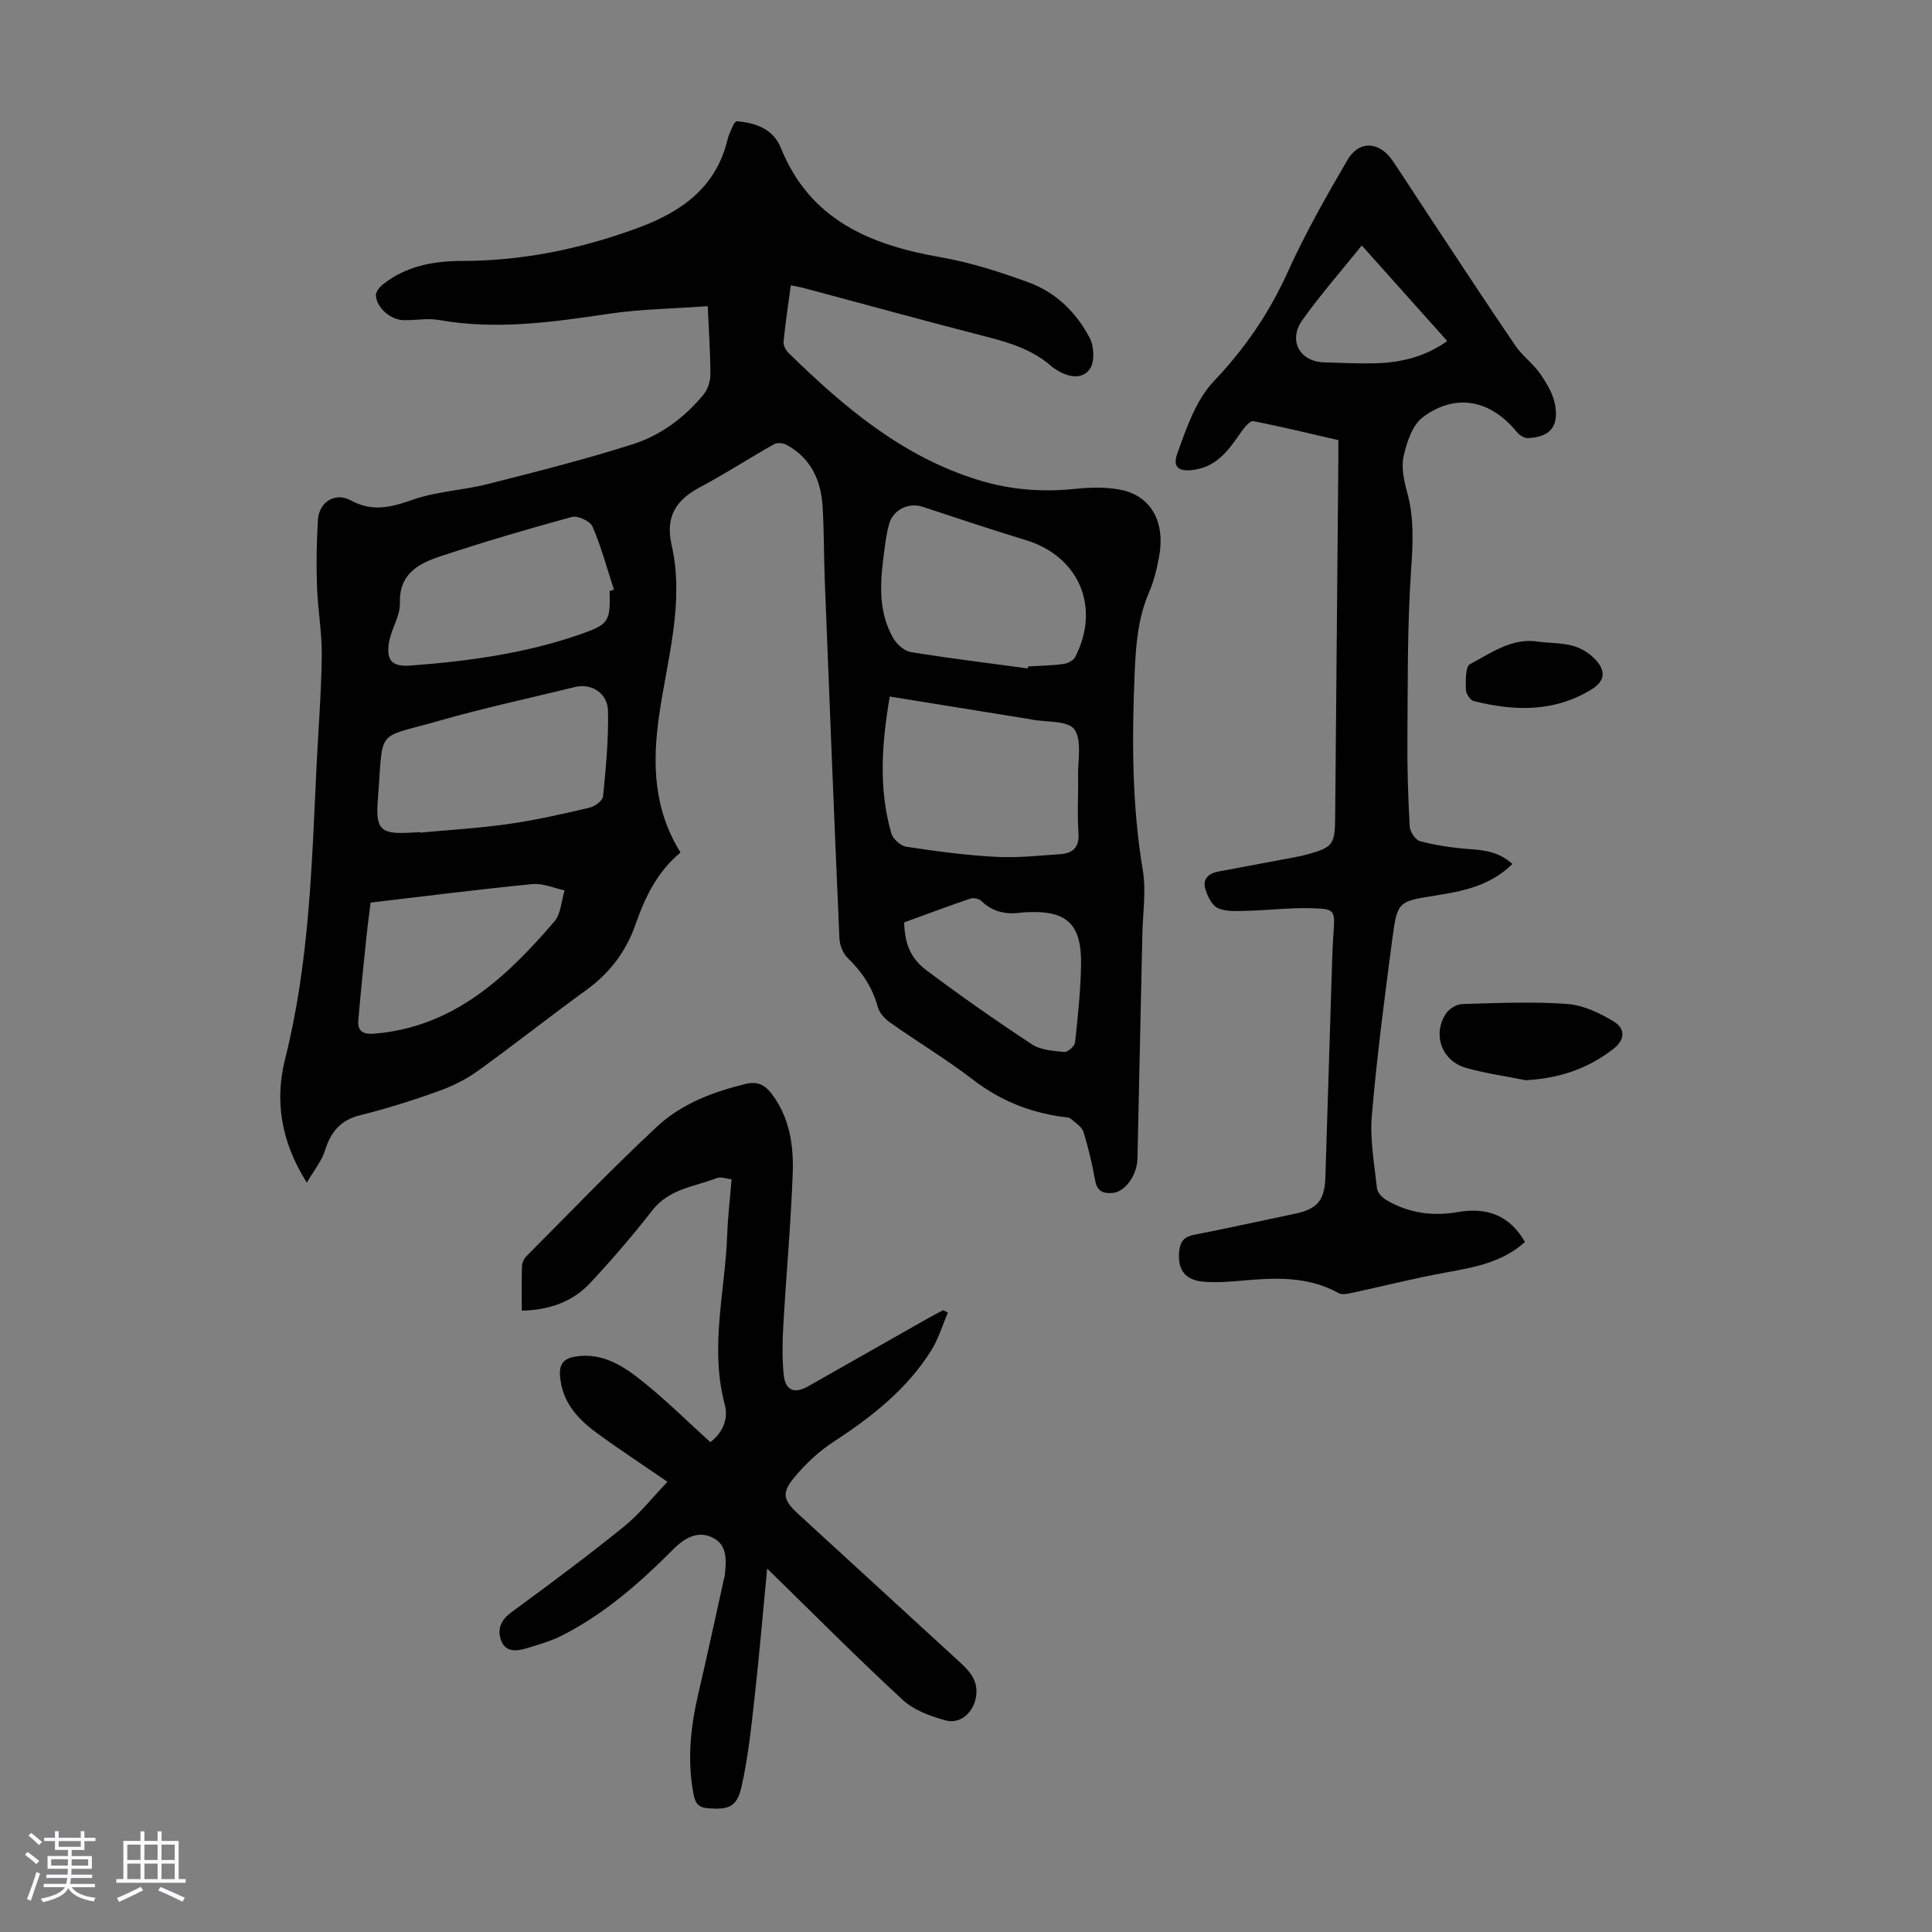
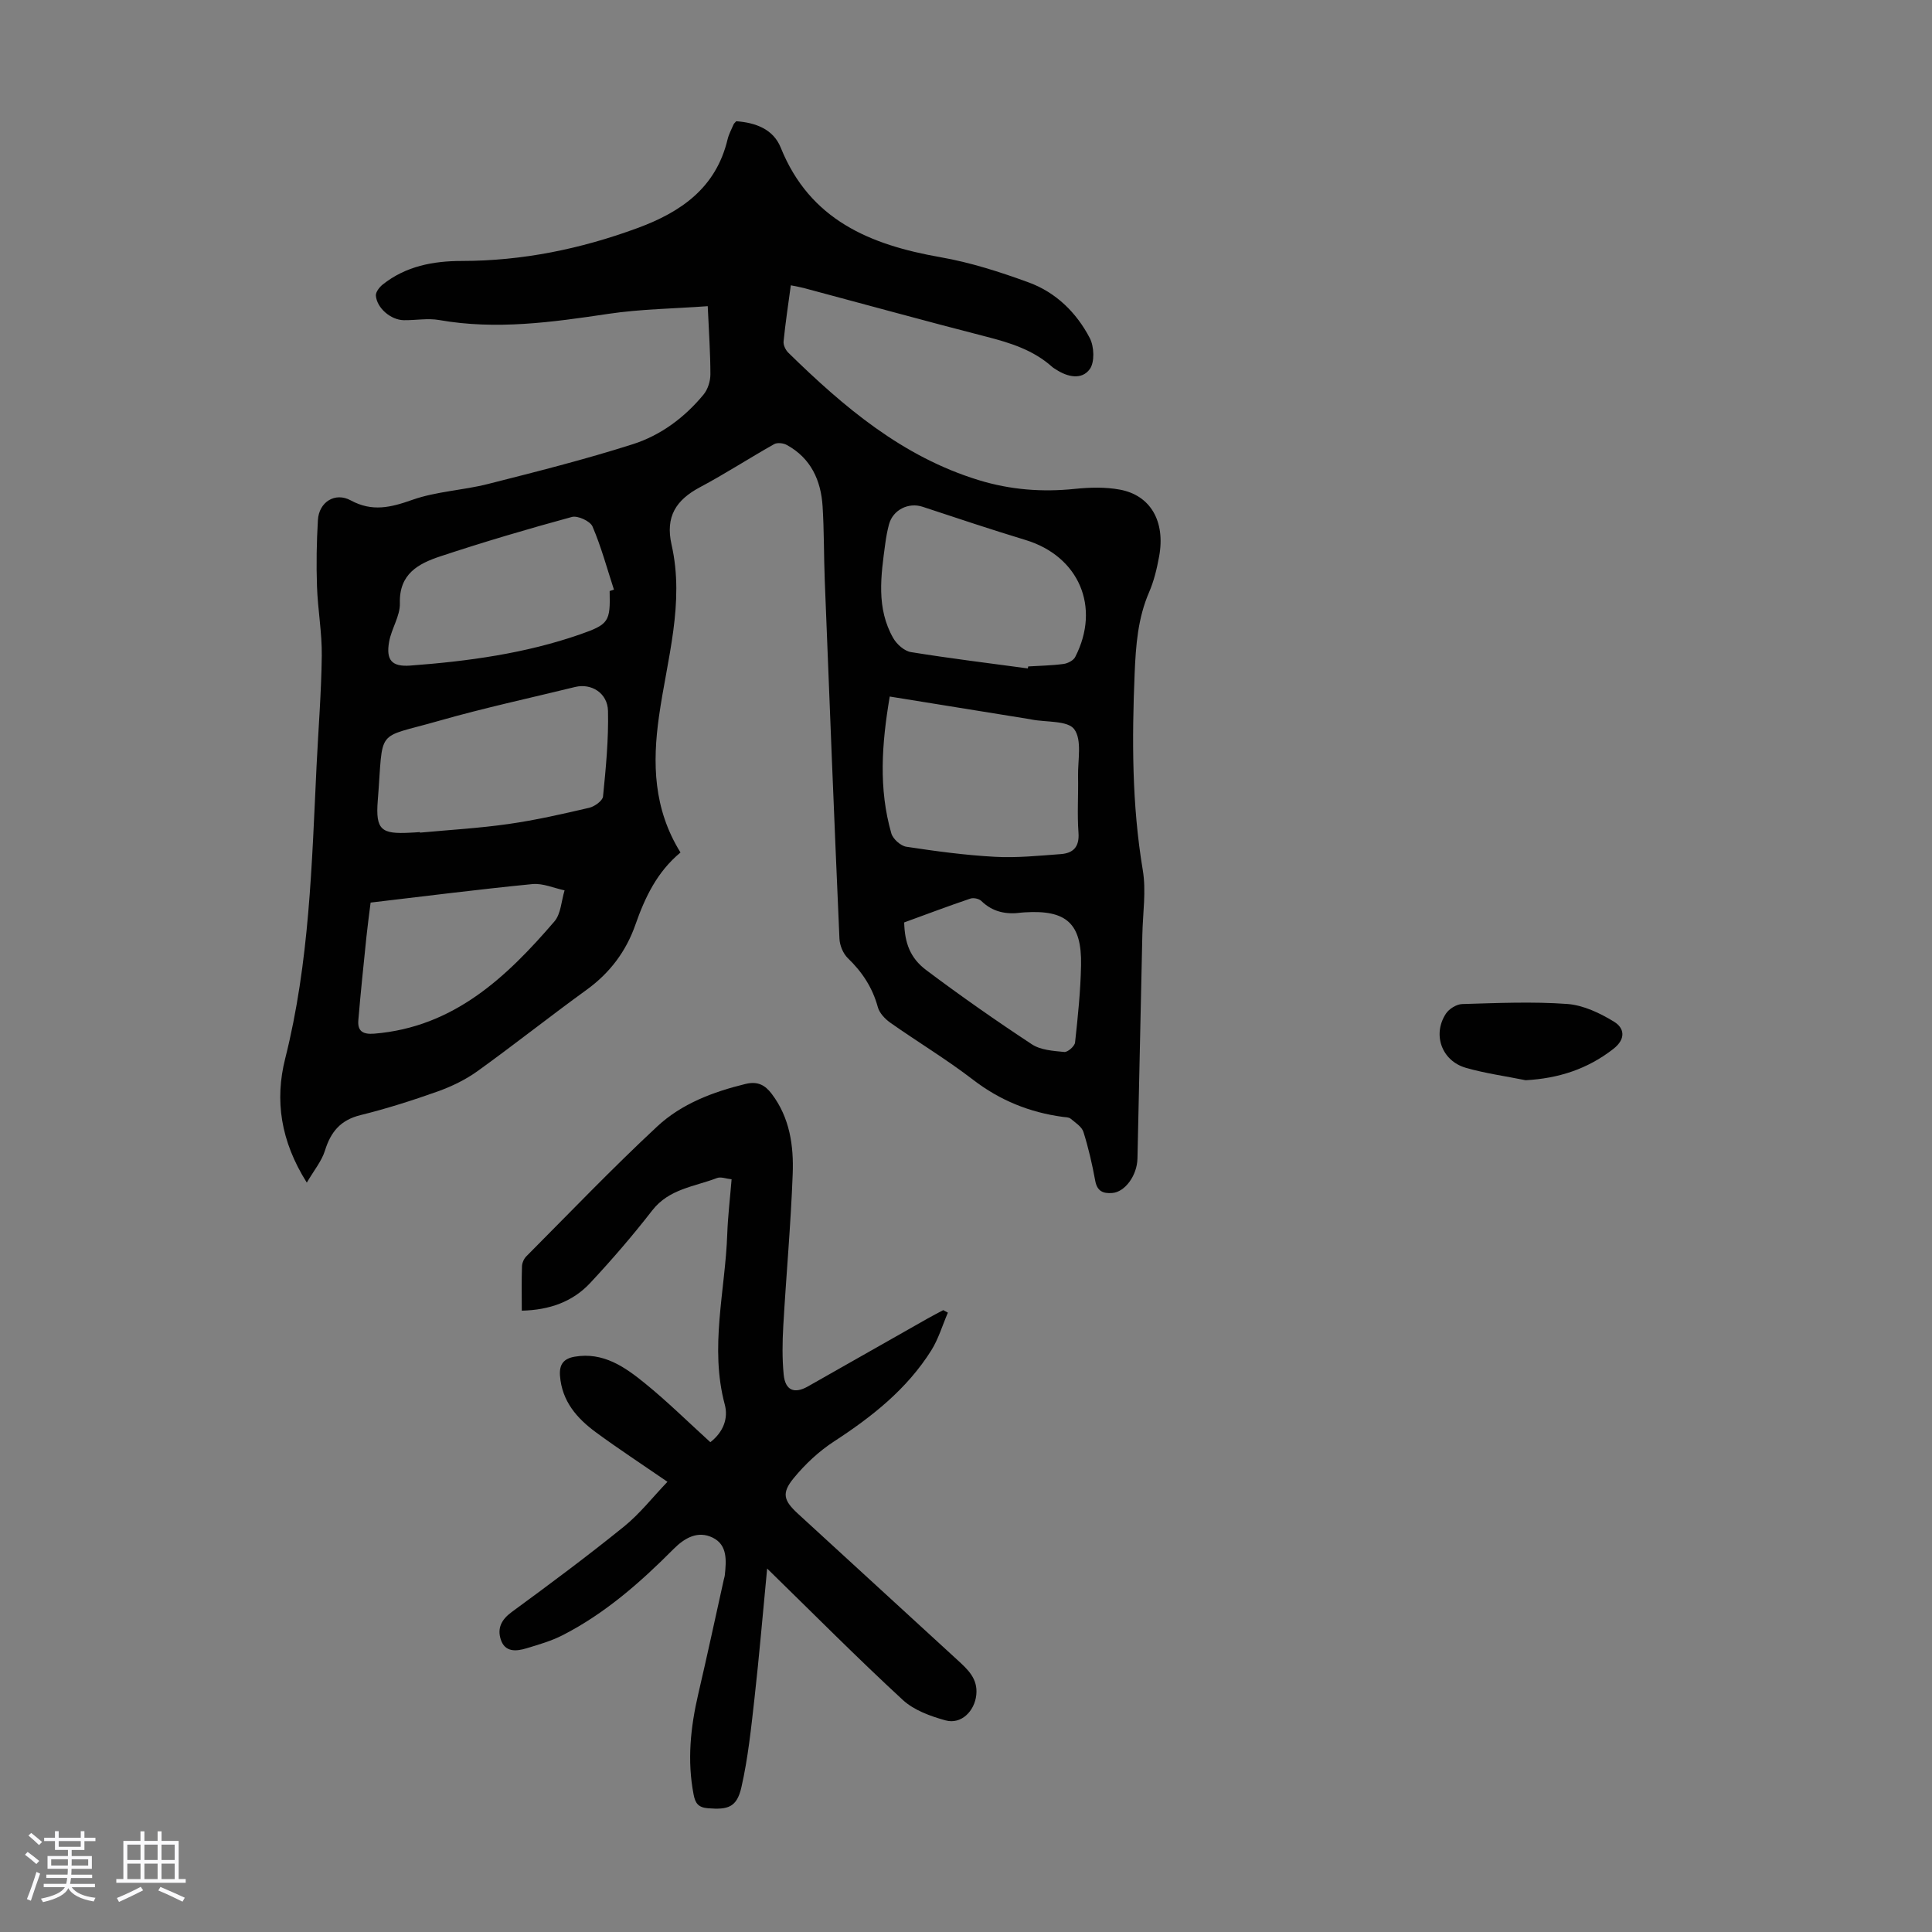
<svg xmlns="http://www.w3.org/2000/svg" enable-background="new 0 0 400 400" viewBox="0 0 400 400">
  <rect x="0" y="0" width="400" height="400" fill="#808080" stroke="none" />
  <path d="m5.17 384 .55-.58c.85.61 1.65 1.24 2.4 1.87l-.59.64c-.83-.73-1.62-1.38-2.36-1.93m1.22 9.53-.82-.34c.71-1.76 1.37-3.64 1.98-5.63.24.13.5.25.76.36-.6 1.67-1.24 3.54-1.92 5.61m-.5-13.5.57-.54c.56.44 1.31 1.06 2.26 1.87l-.64.64c-.68-.66-1.41-1.32-2.19-1.97m3.25.46h2.24v-1.36h.77v1.36h4.57v-1.36h.76v1.36h2.28v.69h-2.28v1.84h-2.64v1.26h4.18v2.64h-4.21c0 .45-.02.86-.05 1.21h4.32v.69h-4.38c-.04.34-.1.75-.19 1.22h5.15v.69h-4.82c.87 1.19 2.51 1.92 4.93 2.19-.17.31-.3.57-.37.76-2.77-.49-4.52-1.41-5.26-2.76-.56 1.26-2.3 2.23-5.24 2.9-.12-.24-.26-.48-.43-.72 2.73-.55 4.38-1.34 4.96-2.38h-4.38v-.69h4.65c.1-.38.17-.79.21-1.22h-4.32v-.69h4.4c.03-.34.05-.75.05-1.21h-4.2v-2.64h4.23v-1.26h-2.69v-1.84h-2.24zm1.46 4.46v1.29h3.45c.01-.4.02-.57.01-.53v-.32-.45h-3.46zm1.55-2.59h4.57v-1.19h-4.57zm6.11 2.59h-3.42v.77c-.01.19-.01.37-.02.53h3.44z" fill="#fafafc" />
  <path d="m32.63 379.16h.82v1.98h3.54v7.89h1.46v.78h-14.37v-.78h1.46v-7.89h3.54v-1.98h.82v1.98h2.73zm-3.49 11.48.5.73c-1.61.82-3.28 1.63-5 2.41-.13-.27-.28-.55-.44-.82 1.75-.72 3.4-1.49 4.94-2.32m-2.78-5.55h2.73v-3.18h-2.73zm0 3.95h2.73v-3.2h-2.73zm3.54-3.95h2.73v-3.18h-2.73zm0 3.95h2.73v-3.2h-2.73zm7.89 4.68c-1.84-.92-3.51-1.7-5.02-2.32l.45-.73c1.89.8 3.57 1.55 5.04 2.23zm-1.62-11.81h-2.73v3.18h2.73zm-2.73 7.13h2.73v-3.2h-2.73z" fill="#fafafc" />
  <g fill="#010101">
    <path d="m140.89 176.5c-4.84 4-7.35 9.28-9.34 14.96-1.92 5.49-5.28 9.98-10.09 13.46-7.61 5.51-14.97 11.36-22.6 16.85-2.48 1.78-5.35 3.17-8.23 4.2-5.26 1.87-10.6 3.57-16.02 4.91-4.12 1.02-6.13 3.47-7.33 7.33-.67 2.17-2.25 4.06-3.76 6.64-5.45-8.65-6.65-17.08-4.47-25.7 5.02-19.92 5.51-40.26 6.49-60.58.37-7.6.99-15.19 1.08-22.8.06-4.78-.83-9.57-.99-14.36-.16-4.58-.08-9.18.19-13.75.22-3.72 3.55-5.83 6.8-4.06 4.44 2.41 8.28 1.47 12.74-.11 4.98-1.76 10.49-1.97 15.65-3.28 10.05-2.55 20.13-5.09 30-8.24 5.78-1.84 10.74-5.53 14.66-10.29.88-1.07 1.41-2.76 1.41-4.17 0-4.44-.32-8.89-.55-14.12-7.08.52-13.9.59-20.58 1.59-11.65 1.74-23.23 3.36-35.02 1.28-2.37-.42-4.9.07-7.35.03-2.67-.05-5.56-2.51-5.76-5.09-.05-.73.73-1.74 1.4-2.28 4.79-3.82 10.48-4.89 16.38-4.89 12.56-.01 24.62-2.48 36.38-6.81 9.07-3.34 16.27-8.35 18.66-18.38.26-1.07.81-2.08 1.25-3.1.08-.19.28-.34.54-.64 3.93.28 7.66 1.6 9.21 5.46 6.04 14.99 18.49 20.13 33.07 22.69 6.23 1.09 12.36 3.06 18.31 5.24 5.62 2.06 9.87 6.25 12.61 11.51.91 1.75 1.04 4.99-.01 6.43-1.66 2.27-4.59 1.64-6.97.08-.28-.18-.58-.34-.83-.57-3.88-3.46-8.6-4.95-13.52-6.21-12.66-3.25-25.26-6.73-37.89-10.1-.75-.2-1.52-.32-2.68-.56-.53 3.96-1.12 7.78-1.5 11.63-.07.74.41 1.76.97 2.31 11.5 11.26 23.63 21.56 39.45 26.4 6.53 2 13.1 2.51 19.87 1.81 3.08-.32 6.31-.41 9.33.15 6.39 1.18 9.47 6.62 8.13 13.86-.46 2.52-1.07 5.07-2.08 7.4-2.32 5.36-2.74 10.99-2.98 16.7-.57 13.65-.59 27.24 1.68 40.81.73 4.34 0 8.93-.09 13.4-.33 15.44-.68 30.87-1.01 46.31-.08 3.53-2.58 6.95-5.23 7.15-1.9.14-3.12-.37-3.52-2.56-.62-3.4-1.4-6.8-2.44-10.09-.35-1.09-1.67-1.92-2.65-2.74-.38-.32-1.06-.3-1.61-.37-6.88-.93-13.02-3.41-18.6-7.7-5.49-4.22-11.45-7.81-17.12-11.8-1.1-.78-2.26-2-2.59-3.24-1.1-4.02-3.22-7.25-6.2-10.12-.98-.95-1.68-2.64-1.74-4.02-1.09-24.7-2.07-49.41-3.04-74.12-.2-5.13-.13-10.28-.45-15.4-.34-5.4-2.43-9.99-7.42-12.72-.71-.39-1.97-.53-2.62-.16-5.15 2.9-10.13 6.14-15.34 8.91-4.96 2.64-7.21 6.08-5.89 11.91 2.74 12.05-.94 23.73-2.6 35.52-1.37 9.65-1.18 19.14 4.45 28.2zm43.32-32.29c-1.66 9.79-2.33 19.09.33 28.33.33 1.16 1.93 2.59 3.11 2.77 6.07.92 12.19 1.75 18.32 2.08 4.54.25 9.12-.22 13.67-.56 2.54-.19 3.86-1.47 3.65-4.4-.29-3.9-.01-7.83-.09-11.75-.06-3.32.85-7.45-.78-9.69-1.34-1.84-5.77-1.43-8.84-2.02-.11-.02-.22-.05-.33-.07-9.46-1.53-18.94-3.06-29.04-4.69zm-97.28 28.06c0 .04.01.08.01.12 6.12-.57 12.27-.92 18.35-1.79 5.62-.8 11.18-2.07 16.71-3.36 1.11-.26 2.76-1.45 2.85-2.34.59-5.88 1.16-11.8 1.03-17.69-.08-3.75-3.47-5.79-6.8-4.98-9.43 2.31-18.95 4.36-28.28 7.03-13.31 3.82-11.36 1.15-12.59 16.52-.48 6.07.76 6.94 6.7 6.62.69-.02 1.35-.08 2.02-.13zm125.87-33.88c.03-.14.05-.28.08-.41 2.45-.15 4.91-.19 7.34-.52.86-.12 2.03-.72 2.39-1.44 5.32-10.34.76-20.87-10.28-24.22-7.15-2.17-14.23-4.54-21.32-6.88-2.92-.96-6.14.63-6.95 3.64-.35 1.29-.59 2.62-.77 3.95-.9 6.67-1.92 13.41 1.67 19.64.73 1.26 2.28 2.64 3.64 2.86 8.03 1.3 16.12 2.29 24.2 3.38zm-86.58-16.02c.3-.1.59-.19.89-.29-1.43-4.38-2.63-8.86-4.44-13.08-.48-1.11-3.06-2.3-4.27-1.97-9.15 2.49-18.25 5.18-27.25 8.16-4.48 1.49-8.53 3.59-8.36 9.69.08 2.64-1.75 5.28-2.23 8-.67 3.81.57 5.2 4.39 4.92 11.95-.89 23.78-2.5 35.16-6.46 5.97-2.09 6.26-2.65 6.11-8.97zm-49.49 64.5c-.33 2.64-.63 4.84-.86 7.05-.59 5.76-1.2 11.52-1.68 17.29-.19 2.26.9 2.99 3.29 2.8 16.44-1.35 27.33-11.63 37.3-23.23 1.36-1.58 1.44-4.27 2.11-6.44-2.22-.47-4.5-1.51-6.66-1.3-11.11 1.09-22.19 2.5-33.5 3.83zm110.47 4.11c.11 4.2 1.2 7.35 4.58 9.88 7.12 5.35 14.43 10.46 21.87 15.36 1.81 1.19 4.42 1.36 6.7 1.58.71.07 2.15-1.2 2.23-1.96.58-5.33 1.14-10.68 1.24-16.03.16-8.62-3.03-11.46-11.63-10.92-.22.01-.45.02-.67.05-3.14.44-5.96-.08-8.35-2.41-.48-.47-1.63-.71-2.28-.48-4.62 1.56-9.19 3.29-13.69 4.93z" />
-     <path d="m313.13 178.87c-4.6 4.53-10.2 5.63-15.85 6.53-7.77 1.24-7.98 1.18-9.01 8.96-1.62 12.19-3.2 24.4-4.25 36.65-.42 4.95.53 10.02 1.07 15.02.09.88 1.07 1.92 1.92 2.42 4.62 2.73 9.61 3.4 14.88 2.49 5.83-1.01 10.6.57 13.84 6.19-4.65 4.21-10.4 5.24-16.24 6.3-6.67 1.21-13.25 2.89-19.89 4.31-.8.17-1.84.33-2.49-.03-6.33-3.52-13.1-3.18-19.95-2.57-2.66.23-5.37.45-8.02.22-3.88-.33-5.43-2.61-4.98-6.44.22-1.92 1.06-2.89 3.06-3.27 6.91-1.34 13.78-2.88 20.67-4.31 4.86-1 6.37-2.74 6.52-7.7.47-14.97.93-29.94 1.4-44.9.06-1.79.13-3.58.26-5.36.36-4.94.38-5.2-4.4-5.34-4.56-.14-9.13.43-13.7.54-1.98.05-4.2.21-5.87-.59-1.26-.61-2.17-2.58-2.59-4.12-.53-1.95.82-3.07 2.72-3.42 5.05-.95 10.09-1.89 15.14-2.84 1.1-.21 2.19-.41 3.27-.71 5.3-1.44 5.74-2.08 5.79-7.58.21-24.73.44-49.45.66-74.18.01-1.22 0-2.44 0-4.02-5.93-1.36-11.75-2.79-17.62-3.92-.66-.13-1.82 1.28-2.45 2.18-2.46 3.5-4.79 7.04-9.52 7.84-3.28.55-4.83-.31-3.76-3.3 1.89-5.26 3.85-11.07 7.55-14.97 6.44-6.78 11.46-14.09 15.29-22.57 3.62-8 7.97-15.69 12.41-23.28 2.43-4.14 6.65-3.82 9.39.25 2.62 3.89 5.15 7.85 7.74 11.76 5.86 8.85 11.67 17.73 17.65 26.5 1.43 2.1 3.65 3.67 5.1 5.77 1.35 1.96 2.71 4.19 3.1 6.47.79 4.57-1.11 6.64-5.68 6.86-.76.04-1.78-.69-2.33-1.36-5.38-6.56-12.57-8.03-19.35-3-2.18 1.62-3.35 5.19-4 8.08-.53 2.36.08 5.14.75 7.58 1.47 5.38 1.16 10.66.78 16.19-.79 11.58-.66 23.22-.75 34.84-.05 6.04.14 12.08.48 18.11.06 1.08 1.21 2.77 2.16 3.02 3.21.83 6.53 1.34 9.84 1.6 3.31.21 6.44.54 9.26 3.1zm-31.19-128.05c-4.28 5.32-8.56 10.2-12.3 15.45-3 4.21-.55 8.61 4.49 8.75 3.47.1 6.93.27 10.4.2 5.31-.11 10.35-1.25 15.11-4.61-5.92-6.61-11.69-13.06-17.7-19.79z" />
    <path d="m158.83 324.75c-.91 9.43-1.64 18.12-2.61 26.77-.7 6.2-1.34 12.45-2.72 18.51-.95 4.18-2.79 4.68-6.93 4.35-2.03-.16-2.62-1.08-2.96-2.81-1.38-7.07-.64-14.01.98-20.95 1.83-7.83 3.51-15.7 5.26-23.56.07-.33.19-.65.22-.98.3-2.96.59-6.21-2.52-7.73-3.07-1.5-5.8.05-8.09 2.35-6.89 6.93-14.19 13.35-22.95 17.84-2.36 1.21-4.98 1.96-7.53 2.73-2.11.64-4.44.84-5.3-1.83-.75-2.3.11-4.1 2.24-5.67 7.85-5.75 15.66-11.56 23.23-17.68 3.31-2.67 5.99-6.12 9.04-9.3-5.41-3.72-10.17-6.84-14.75-10.2-3.97-2.91-7.1-6.45-7.5-11.76-.18-2.39.8-3.55 3.03-3.94 5.92-1.02 10.39 2.12 14.55 5.5 4.68 3.8 8.98 8.05 13.55 12.2 2.69-2.09 3.75-4.93 2.99-7.78-3.18-11.86.1-23.56.51-35.32.13-3.67.57-7.33.9-11.33-1.14-.12-2.23-.57-3.03-.26-4.66 1.79-9.91 2.22-13.39 6.69-4.04 5.21-8.36 10.22-12.86 15.04-3.65 3.91-8.46 5.6-14.16 5.73 0-3.17-.06-6.17.04-9.17.02-.7.39-1.56.88-2.06 8.99-9.03 17.81-18.25 27.14-26.93 5.03-4.68 11.52-7.14 18.26-8.78 2.52-.61 4.04.22 5.44 2.07 3.73 4.93 4.55 10.73 4.33 16.55-.39 10.51-1.35 20.99-1.95 31.49-.19 3.34-.24 6.72.08 10.04.32 3.3 2.19 4.08 5.03 2.47 8.27-4.68 16.53-9.38 24.8-14.07 1.06-.6 2.14-1.15 3.21-1.72.32.17.64.35.96.52-1.13 2.61-1.94 5.42-3.43 7.8-5.04 8.03-12.28 13.75-20.15 18.87-3.12 2.03-5.98 4.71-8.35 7.6-2.56 3.12-2.07 4.64.91 7.38 10.97 10.06 21.95 20.11 32.91 30.18 2.14 1.97 4.36 3.89 3.99 7.32-.36 3.38-3.14 6.15-6.35 5.27-3.13-.86-6.55-2.1-8.86-4.23-9.34-8.61-18.32-17.67-28.09-27.21z" />
    <path d="m315.87 223.65c-4.13-.84-8.34-1.41-12.38-2.57-5.01-1.44-6.96-6.9-4.13-11.21.65-1 2.19-1.95 3.35-1.99 7.25-.21 14.54-.54 21.76-.02 3.33.24 6.79 1.89 9.71 3.68 2.11 1.29 2.53 3.54-.17 5.64-5.36 4.17-11.32 6.09-18.14 6.47z" />
-     <path d="m318.76 132.89c2.44.28 4.99.21 7.29.94 1.77.56 3.6 1.82 4.74 3.28 1.65 2.1 1.36 4.03-1.37 5.69-7.79 4.7-15.96 4.43-24.31 2.35-.72-.18-1.61-1.55-1.62-2.37-.02-1.82-.12-4.77.85-5.27 4.47-2.36 8.82-5.63 14.42-4.62z" />
  </g>
</svg>